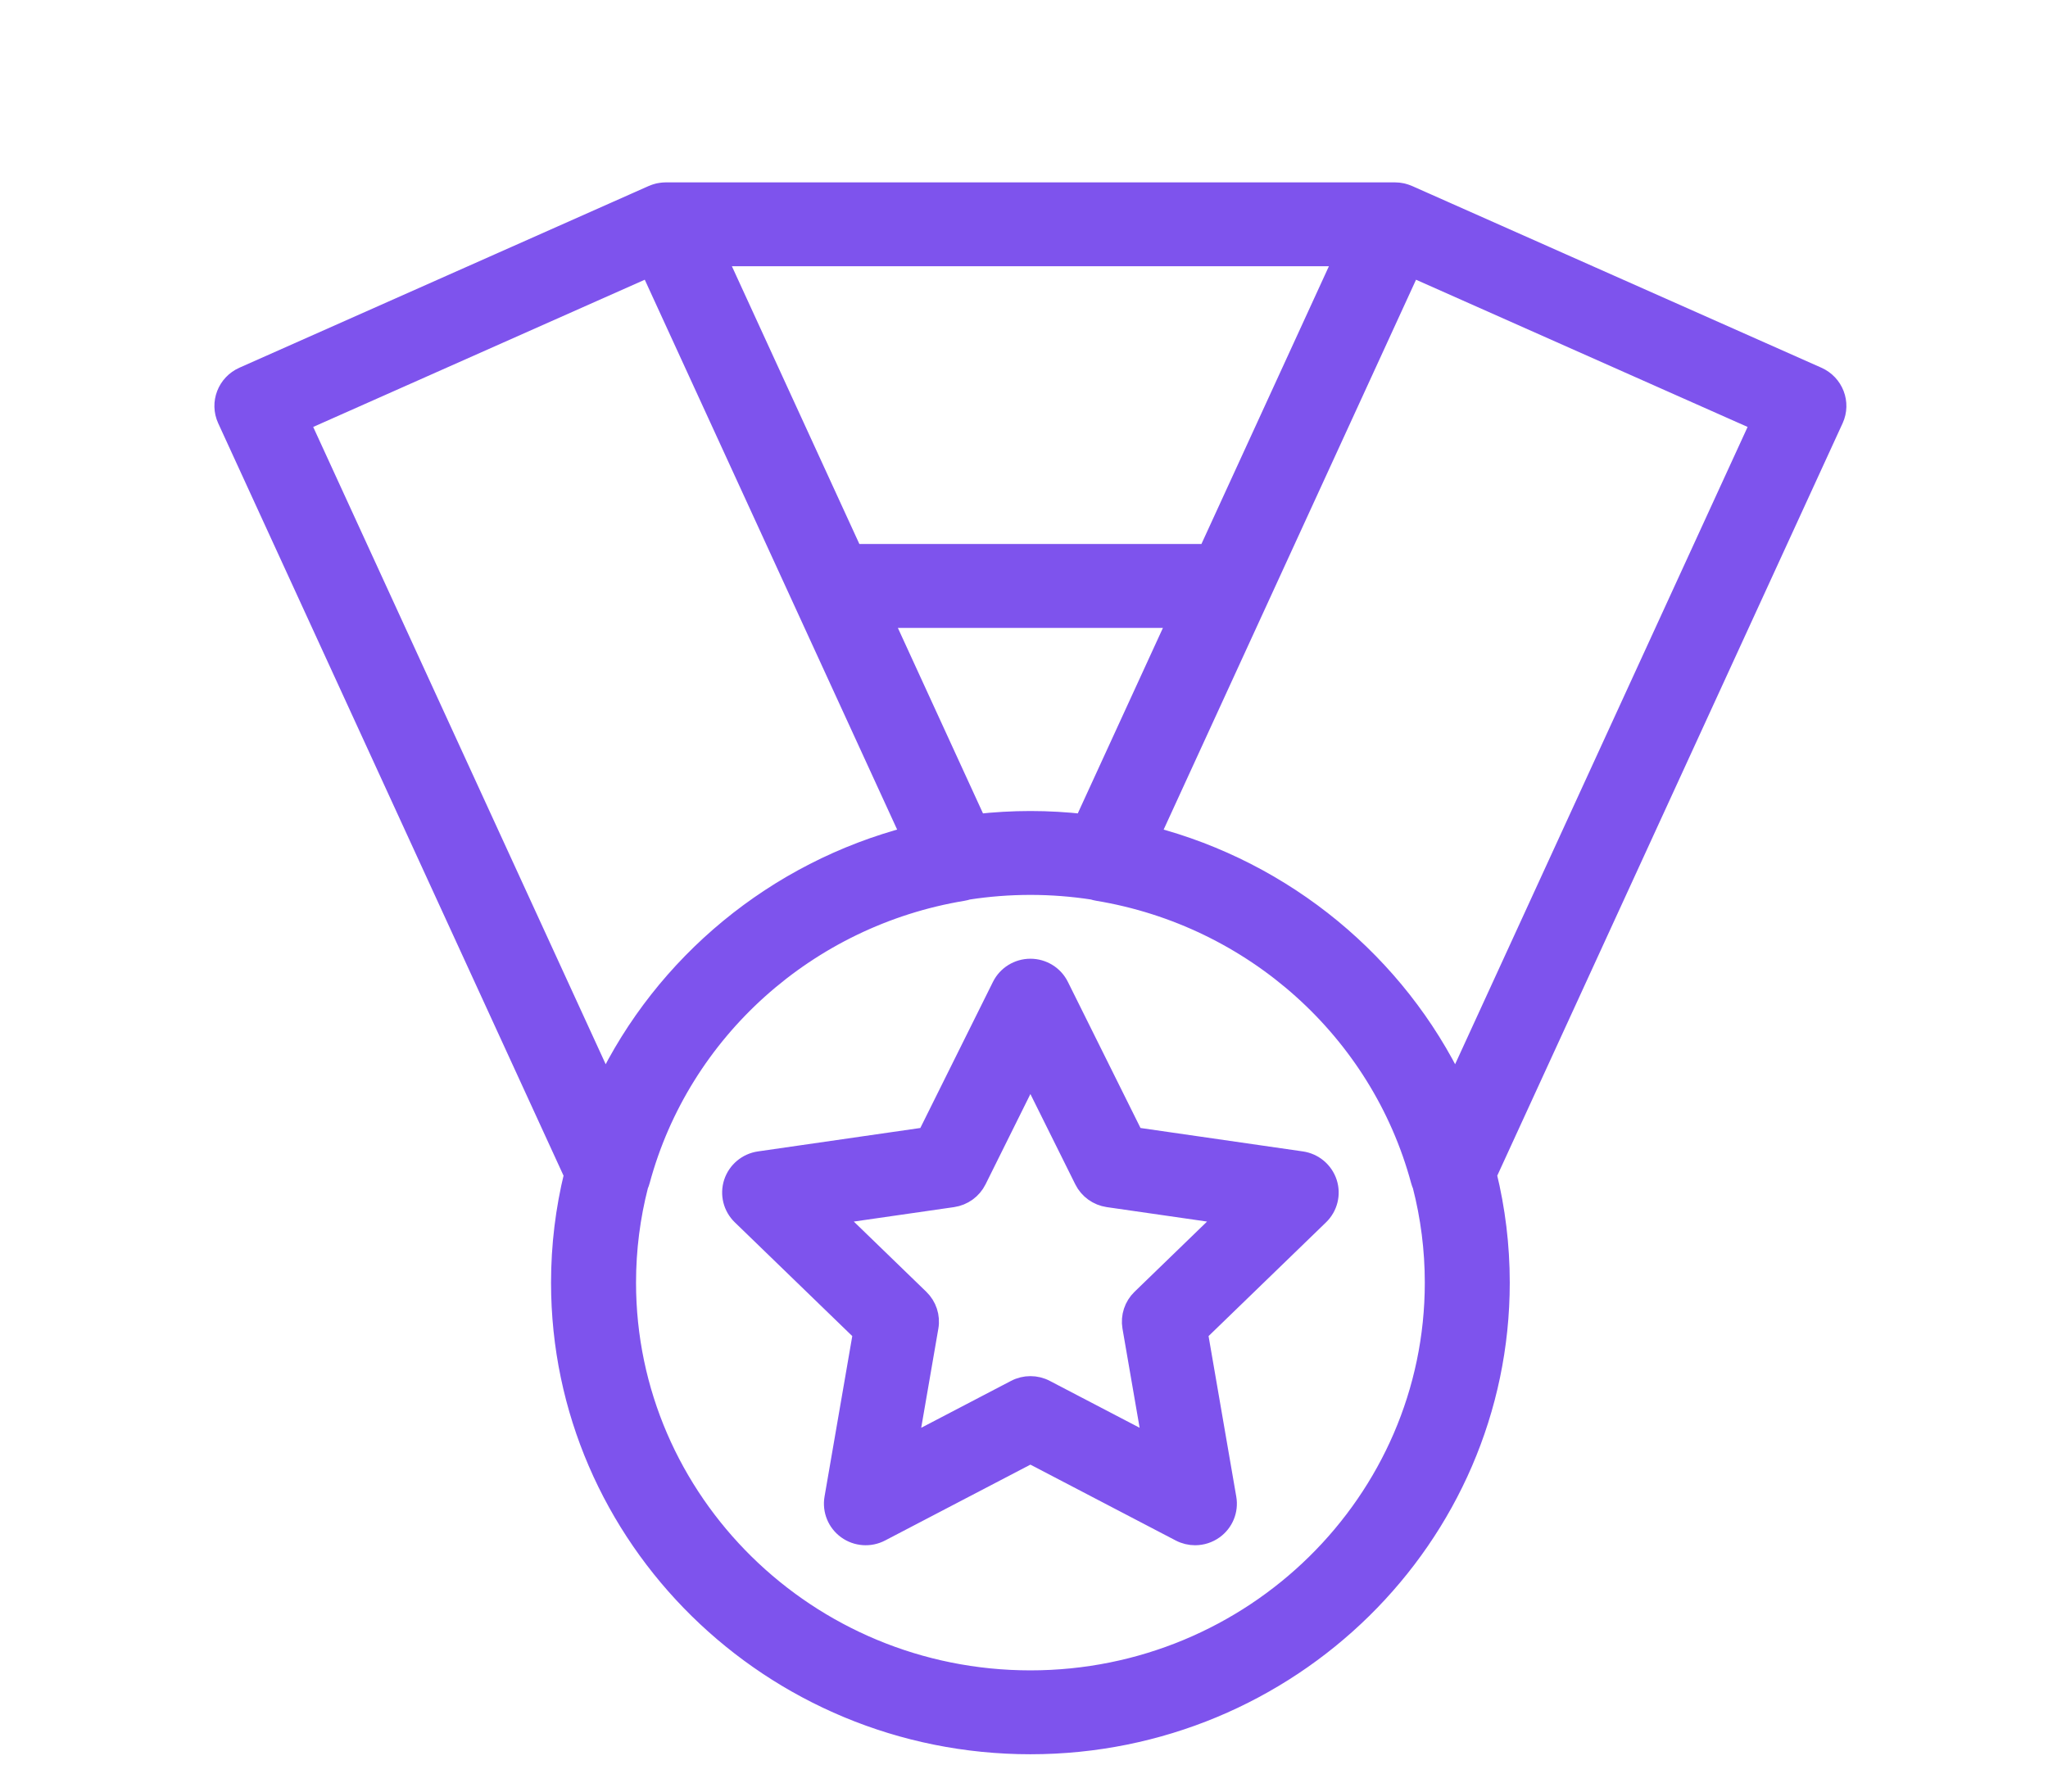
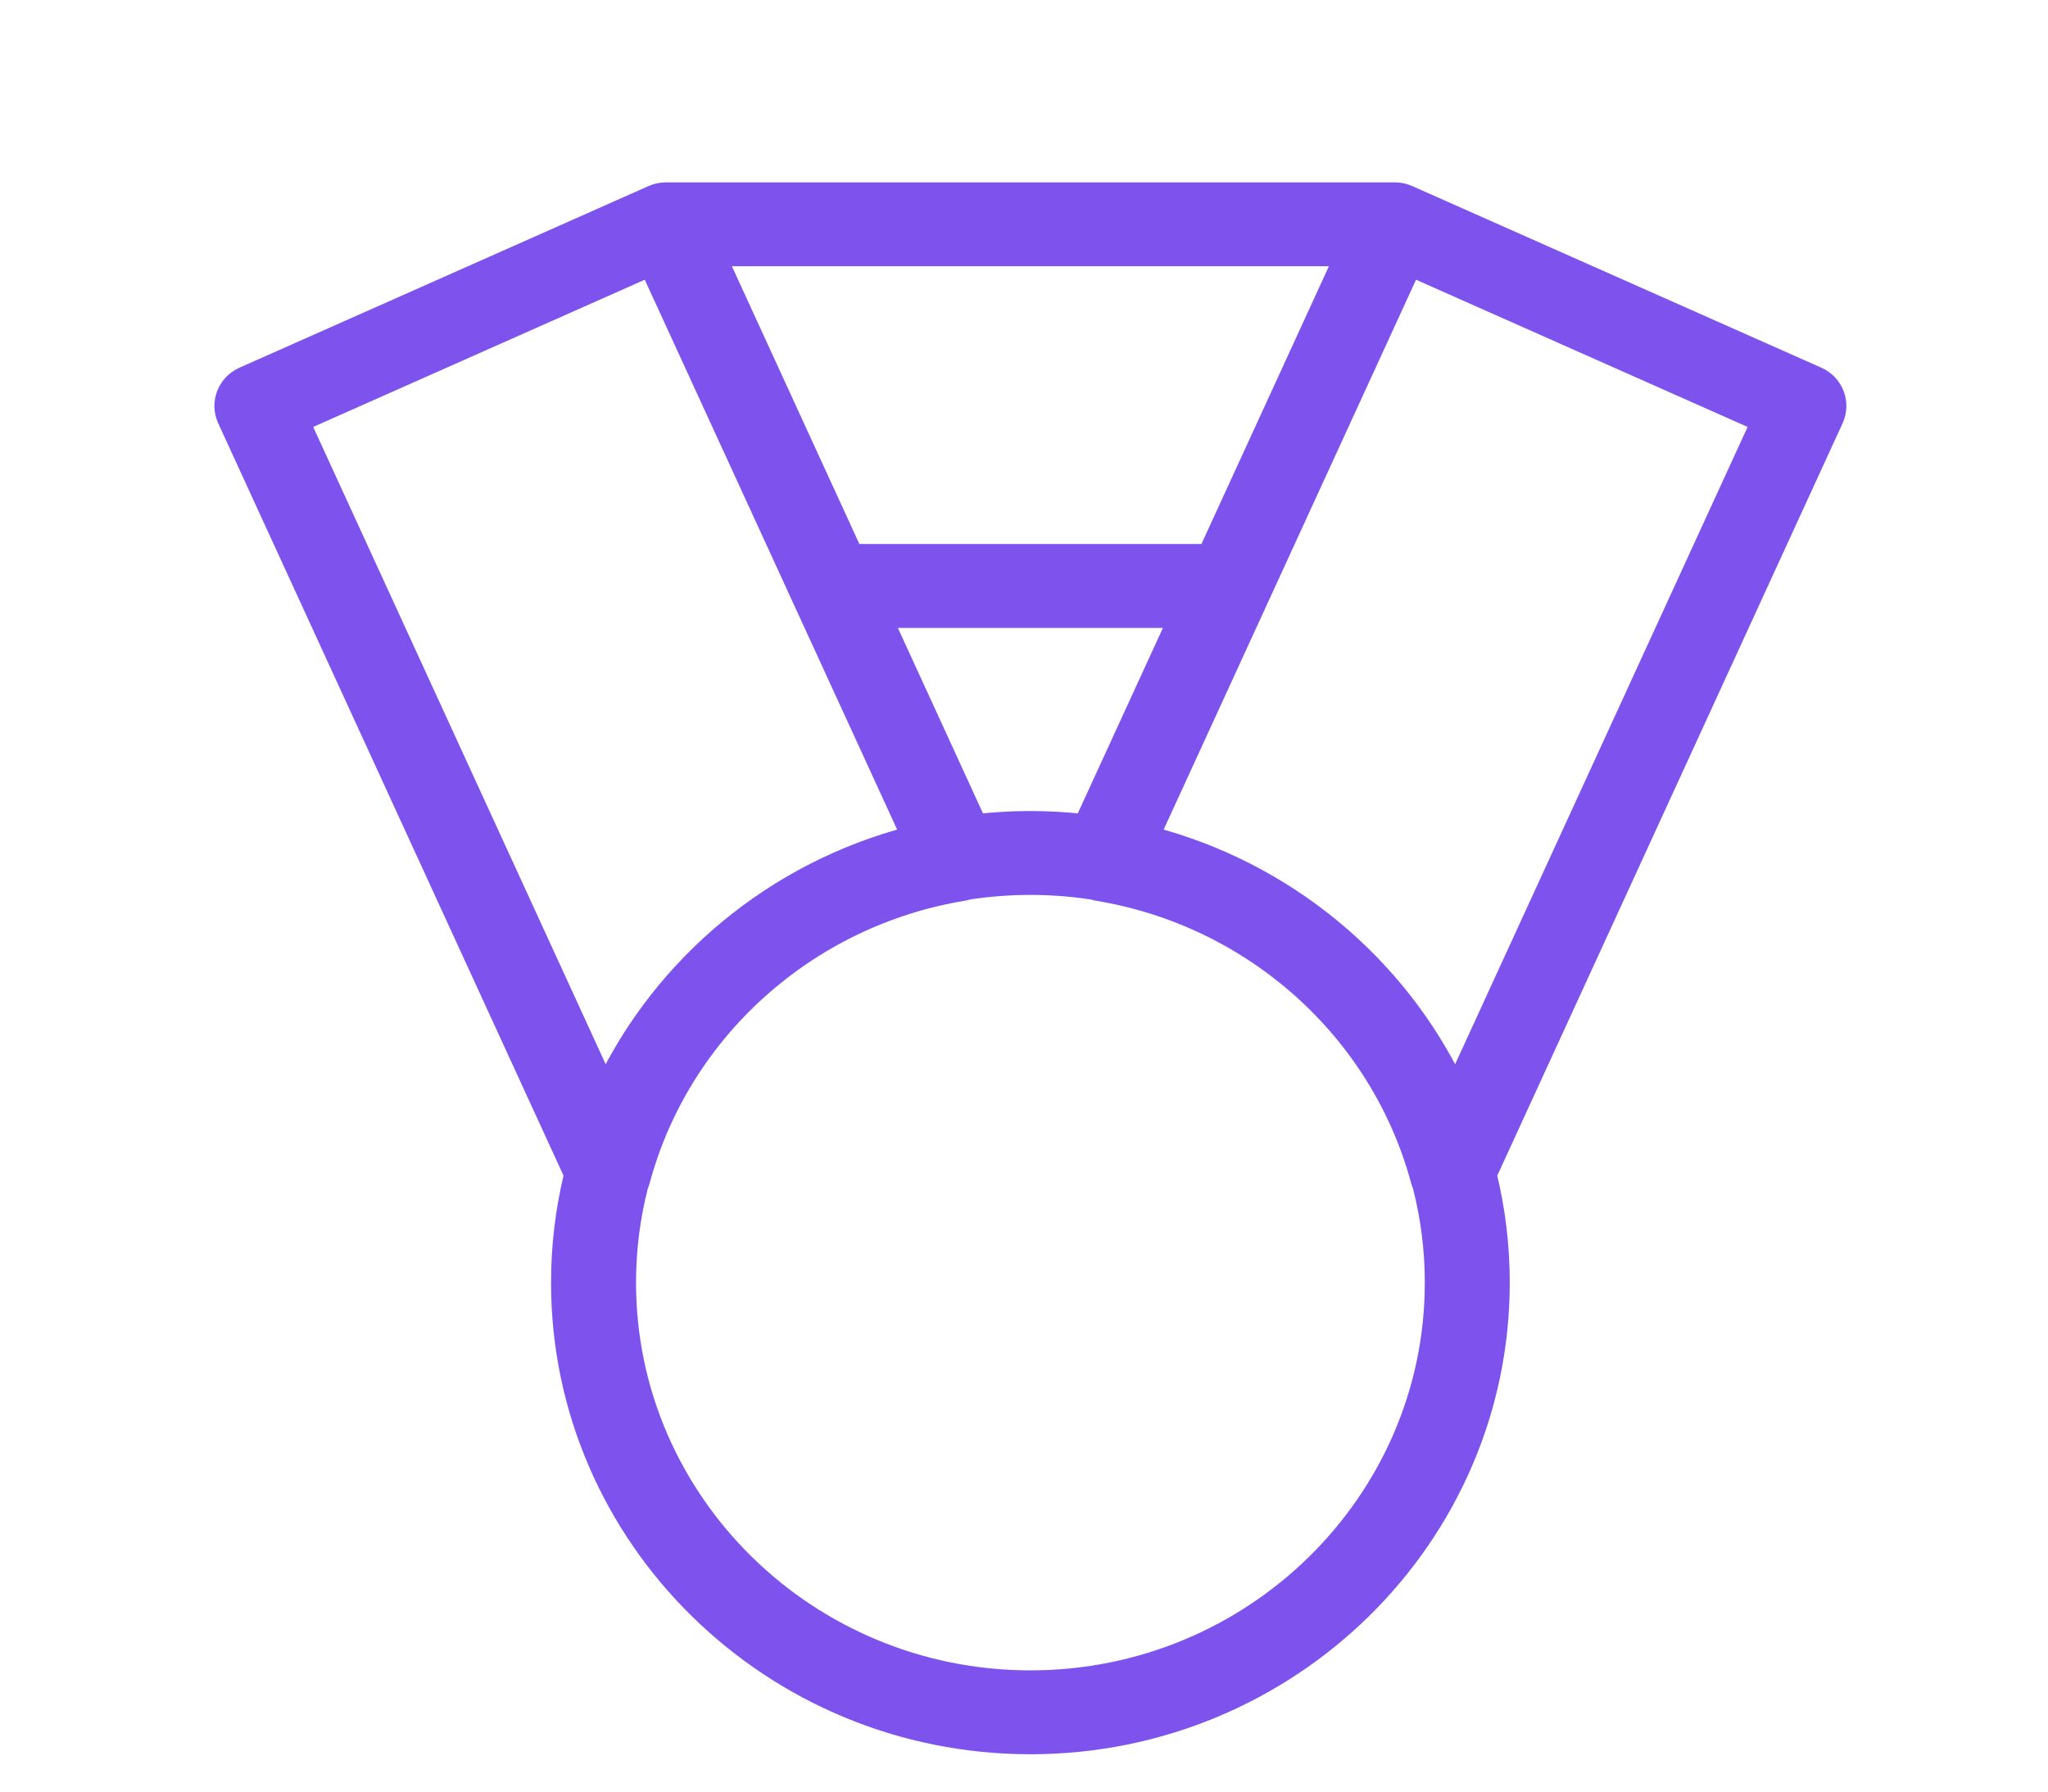
<svg xmlns="http://www.w3.org/2000/svg" width="64" height="56" viewBox="0 0 64 56" fill="none">
  <path d="M56.795 11.767L44.011 6.09C44.008 6.088 44.005 6.087 44.002 6.086C43.982 6.078 43.962 6.07 43.941 6.063C43.93 6.059 43.919 6.054 43.908 6.051C43.888 6.044 43.868 6.039 43.849 6.034C43.835 6.031 43.822 6.027 43.809 6.024C43.791 6.02 43.773 6.017 43.755 6.015C43.739 6.012 43.723 6.009 43.706 6.007C43.691 6.006 43.675 6.005 43.66 6.004C43.641 6.002 43.621 6.001 43.602 6.001C43.597 6.001 43.593 6 43.588 6H20.812C20.807 6 20.801 6.001 20.796 6.001C20.779 6.001 20.761 6.002 20.744 6.003C20.727 6.005 20.709 6.006 20.692 6.008C20.677 6.009 20.663 6.012 20.648 6.014C20.629 6.017 20.609 6.02 20.59 6.024C20.578 6.027 20.566 6.03 20.554 6.033C20.533 6.039 20.512 6.044 20.492 6.051C20.481 6.054 20.471 6.058 20.46 6.062C20.439 6.07 20.418 6.077 20.398 6.086C20.395 6.088 20.392 6.088 20.389 6.09L7.605 11.767C7.088 11.996 6.858 12.595 7.091 13.104L17.926 36.716C17.661 37.799 17.52 38.93 17.52 40.092C17.52 48.055 24.106 54.533 32.2 54.533C40.295 54.533 46.88 48.055 46.88 40.092C46.88 38.93 46.739 37.799 46.474 36.716L57.309 13.104C57.542 12.595 57.312 11.996 56.795 11.767ZM41.996 8.022L37.737 17.304H26.663L22.404 8.022H41.996ZM36.809 19.327L33.864 25.744C33.318 25.683 32.763 25.65 32.2 25.65C31.637 25.65 31.082 25.683 30.535 25.744L27.591 19.327H36.809ZM9.388 13.194L20.298 8.349L28.456 26.127C24.23 27.224 20.745 30.133 18.914 33.954L9.388 13.194ZM32.2 52.511C25.239 52.511 19.576 46.94 19.576 40.092C19.576 39.044 19.709 38.026 19.959 37.053C19.98 37.004 19.999 36.954 20.013 36.901C21.278 32.214 25.235 28.665 30.092 27.86C30.145 27.852 30.195 27.838 30.245 27.822C30.882 27.724 31.535 27.672 32.2 27.672C32.865 27.672 33.518 27.724 34.155 27.822C34.205 27.838 34.255 27.852 34.308 27.86C39.166 28.665 43.122 32.214 44.387 36.901C44.401 36.953 44.42 37.004 44.441 37.053C44.691 38.026 44.825 39.044 44.825 40.092C44.825 46.94 39.161 52.511 32.2 52.511ZM45.486 33.954C43.655 30.133 40.17 27.224 35.944 26.127L44.102 8.349L55.012 13.194L45.486 33.954Z" fill="#7E53ED" stroke="#7E53ED" stroke-width="0.6" />
-   <path d="M41.485 36.967C41.366 36.606 41.052 36.342 40.673 36.287L35.442 35.532L33.102 30.823C32.933 30.482 32.583 30.267 32.2 30.267C31.818 30.267 31.468 30.483 31.299 30.823L28.959 35.532L23.728 36.287C23.349 36.342 23.035 36.606 22.916 36.967C22.798 37.329 22.897 37.726 23.171 37.991L26.956 41.657L26.062 46.832C25.998 47.207 26.153 47.586 26.462 47.809C26.772 48.033 27.183 48.062 27.521 47.885L32.2 45.442L36.879 47.885C37.026 47.962 37.187 48 37.347 48C37.556 48 37.763 47.935 37.938 47.809C38.248 47.586 38.403 47.207 38.338 46.832L37.445 41.657L41.23 37.991C41.504 37.726 41.603 37.329 41.485 36.967ZM35.663 40.593C35.426 40.822 35.318 41.153 35.373 41.477L36.012 45.175L32.668 43.429C32.522 43.352 32.361 43.314 32.2 43.314C32.04 43.314 31.879 43.352 31.733 43.429L28.389 45.175L29.028 41.477C29.084 41.153 28.975 40.822 28.738 40.593L26.034 37.973L29.772 37.434C30.099 37.386 30.382 37.182 30.529 36.887L32.2 33.522L33.872 36.887C34.019 37.182 34.302 37.386 34.629 37.434L38.368 37.973L35.663 40.593Z" fill="#7E53ED" stroke="#7E53ED" stroke-width="0.6" />
</svg>